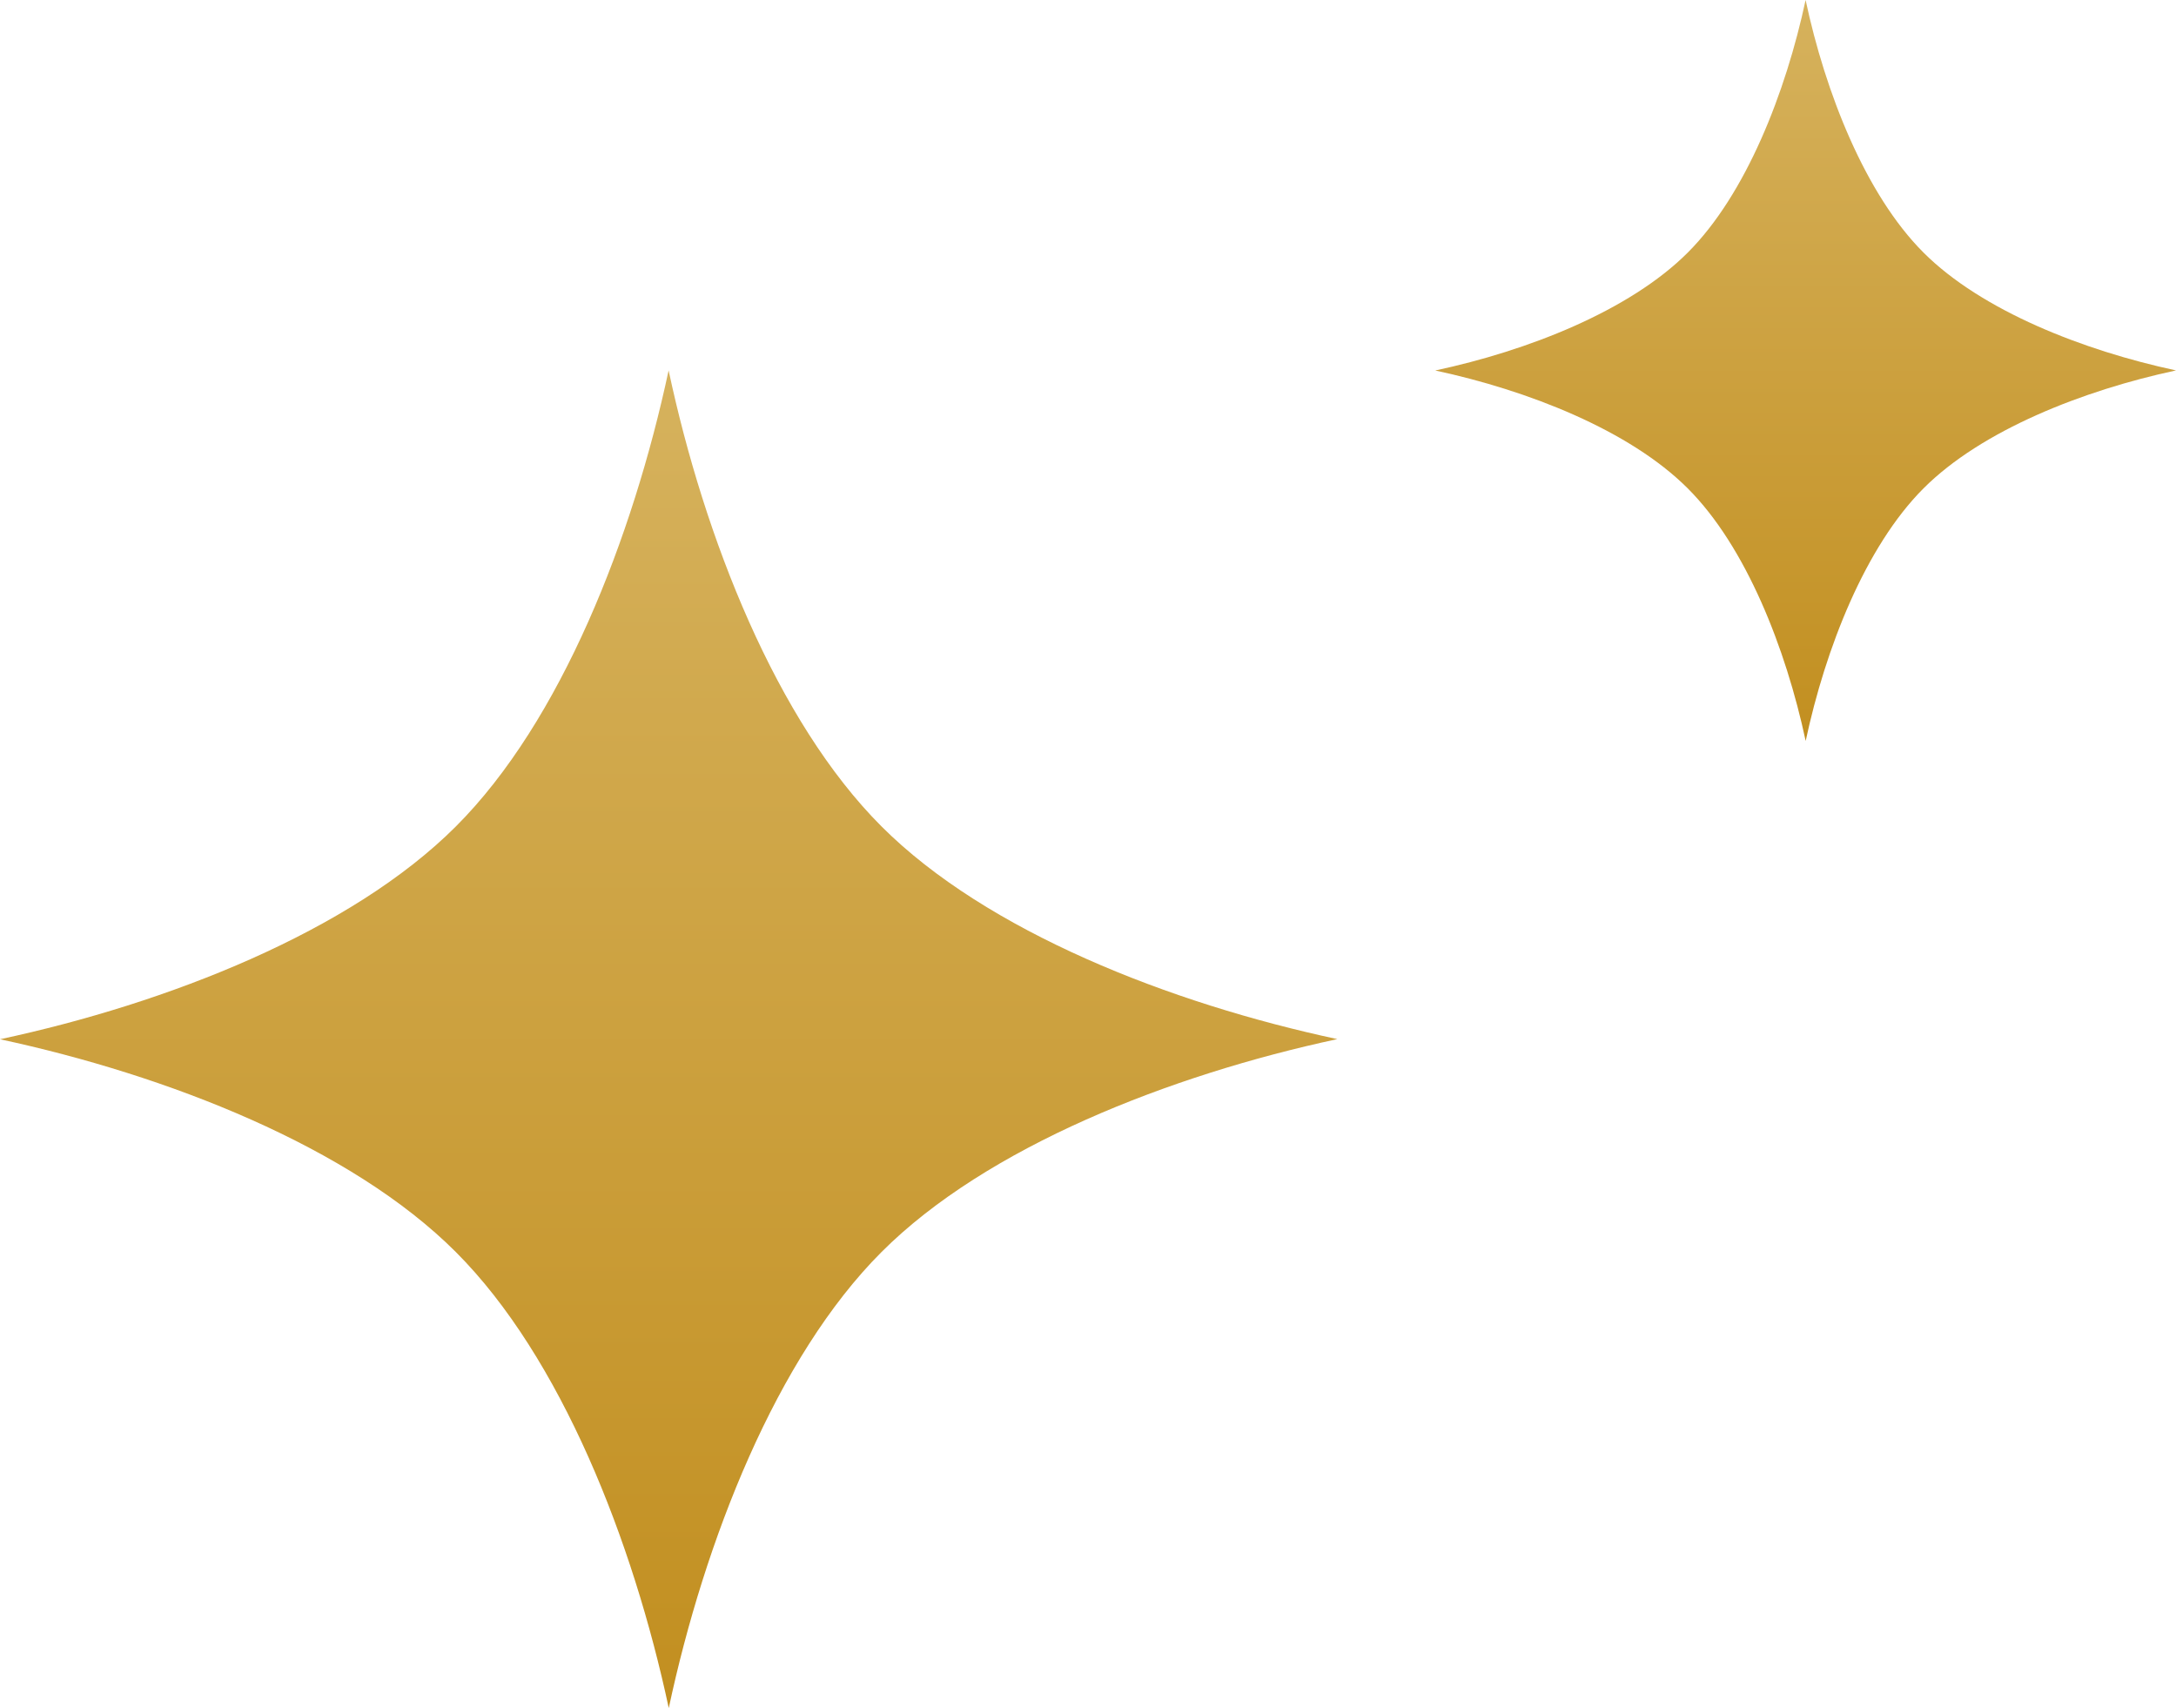
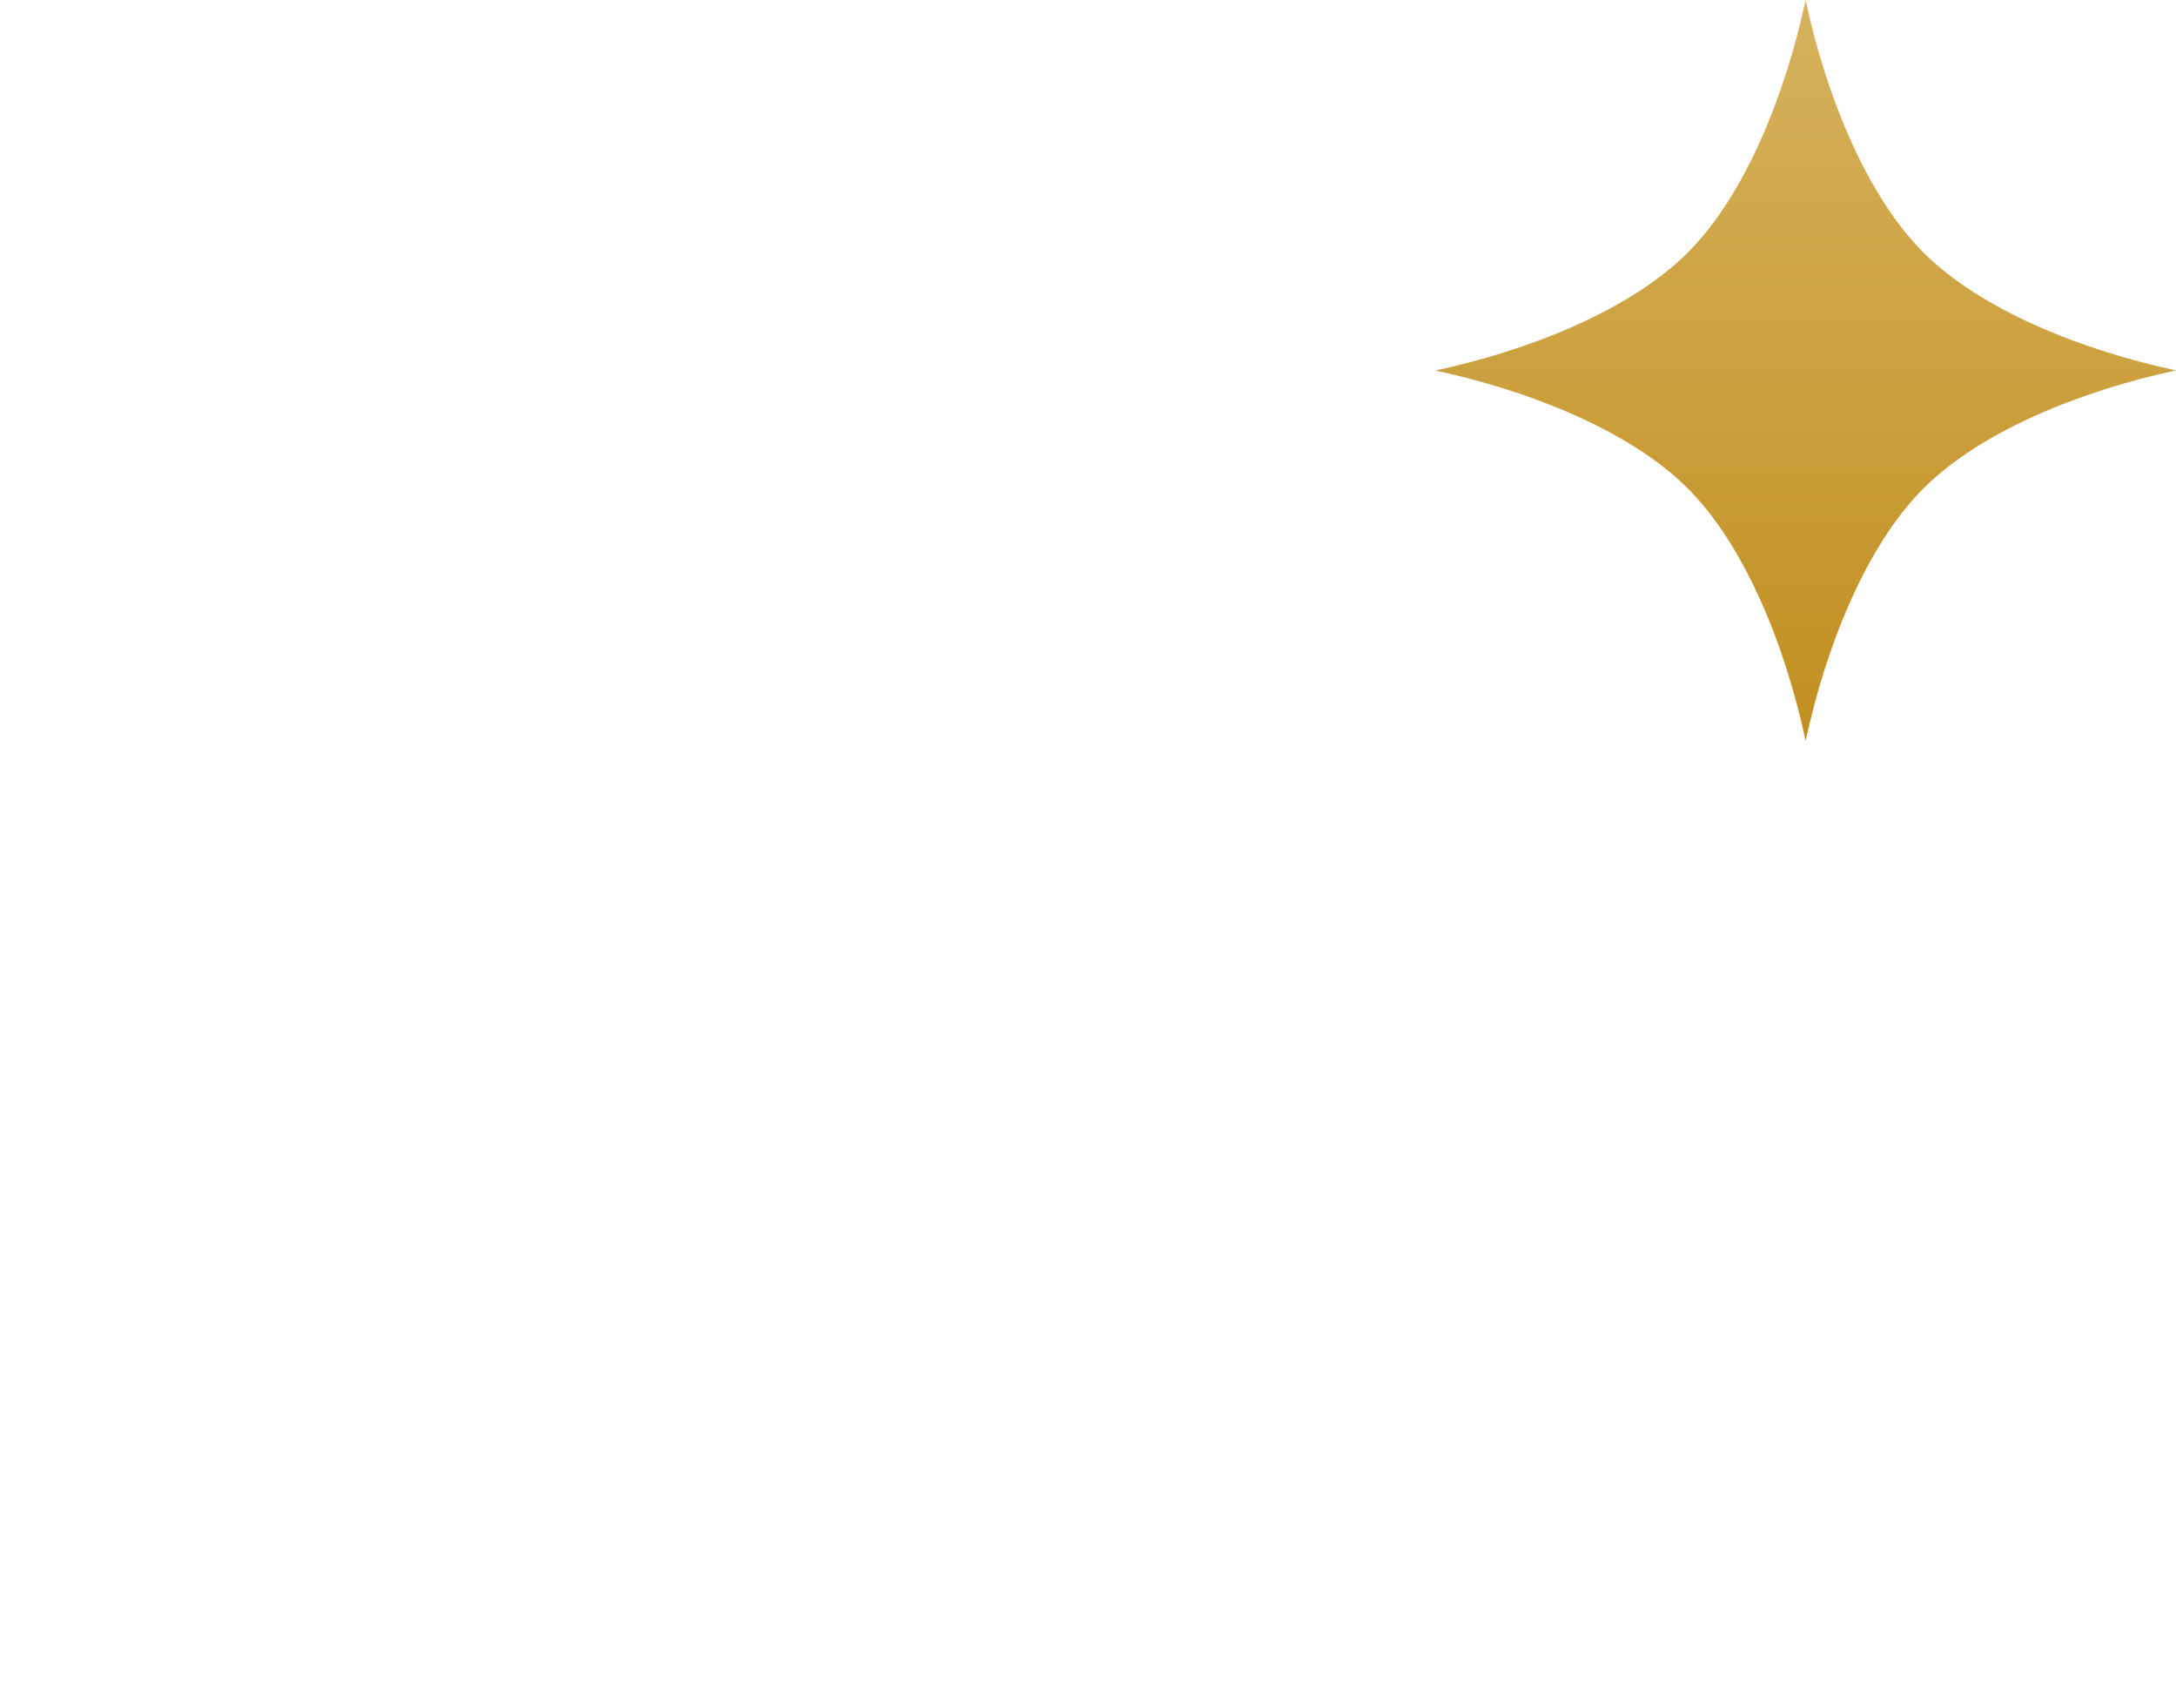
<svg xmlns="http://www.w3.org/2000/svg" width="59.882" height="47" viewBox="0 0 59.882 47">
  <defs>
    <linearGradient id="linear-gradient" x1="0.5" x2="0.5" y2="1" gradientUnits="objectBoundingBox">
      <stop offset="0" stop-color="#d6b25d" />
      <stop offset="1" stop-color="#c28f20" />
    </linearGradient>
  </defs>
  <g id="グループ_52982" data-name="グループ 52982" transform="translate(0.001)">
    <path id="パス_17576" data-name="パス 17576" d="M297.427,247.424c-1.6-1.6-2.7-4.4-3.244-6.949-.545,2.546-1.64,5.347-3.243,6.95s-4.4,2.7-6.949,3.244c2.547.545,5.346,1.641,6.949,3.244s2.7,4.4,3.245,6.949c.544-2.547,1.641-5.347,3.243-6.95s4.4-2.7,6.948-3.245C301.83,250.122,299.03,249.026,297.427,247.424Z" transform="translate(-244.495 -240.475)" fill="url(#linear-gradient)" />
-     <path id="パス_17577" data-name="パス 17577" d="M86.12,354.7c-.984,4.6-2.961,9.655-5.854,12.548s-7.948,4.872-12.545,5.856c4.6.987,9.653,2.961,12.545,5.856s4.874,7.947,5.858,12.546c.983-4.6,2.961-9.654,5.855-12.548s7.947-4.872,12.543-5.858c-4.6-.983-9.653-2.961-12.545-5.854S87.1,359.3,86.12,354.7Z" transform="translate(-67.721 -344.509)" fill="url(#linear-gradient)" />
  </g>
</svg>